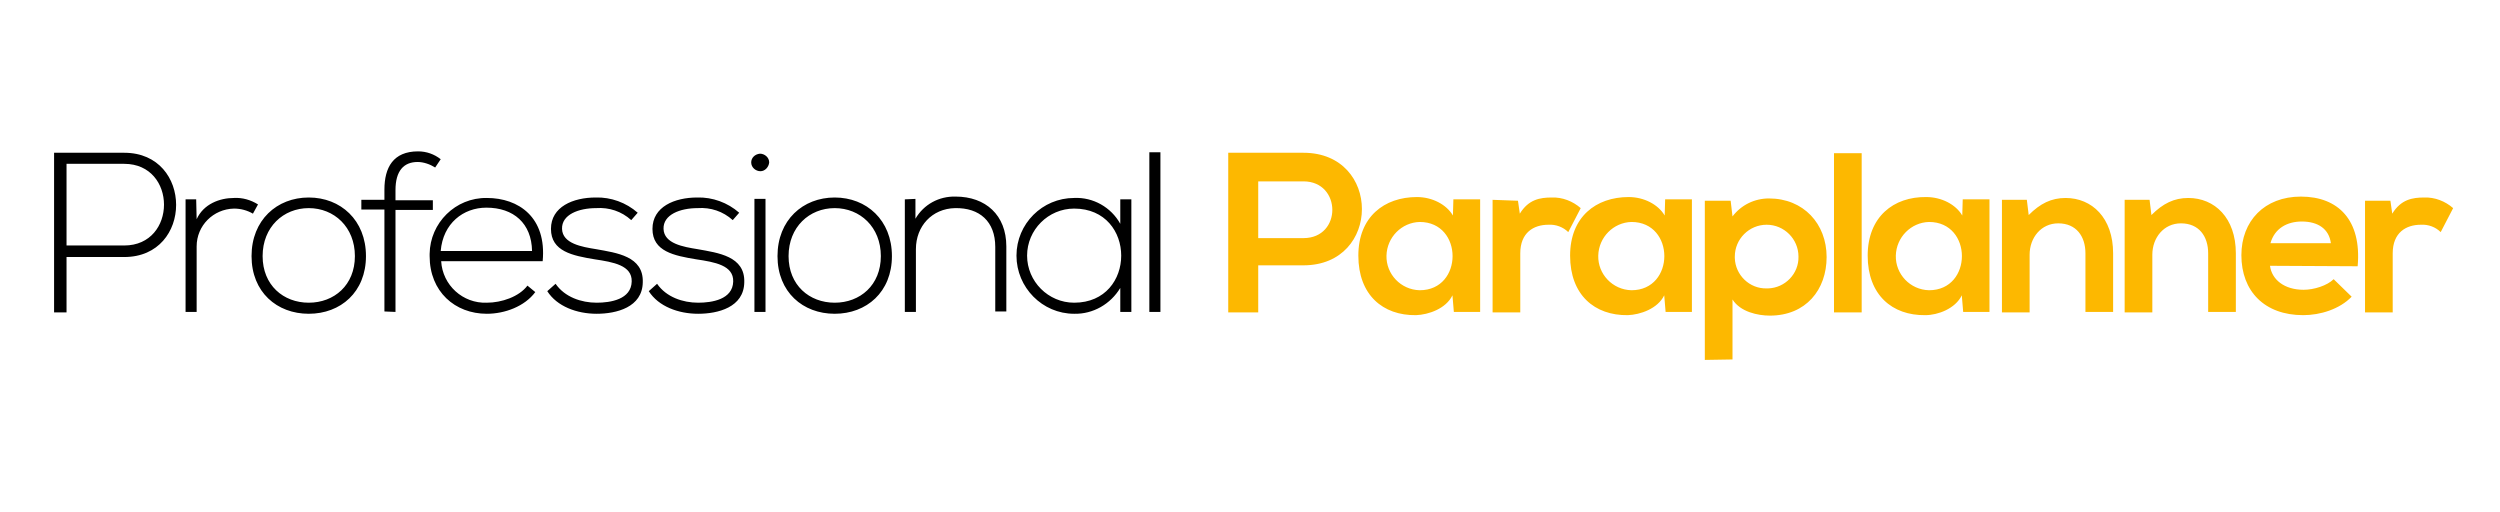
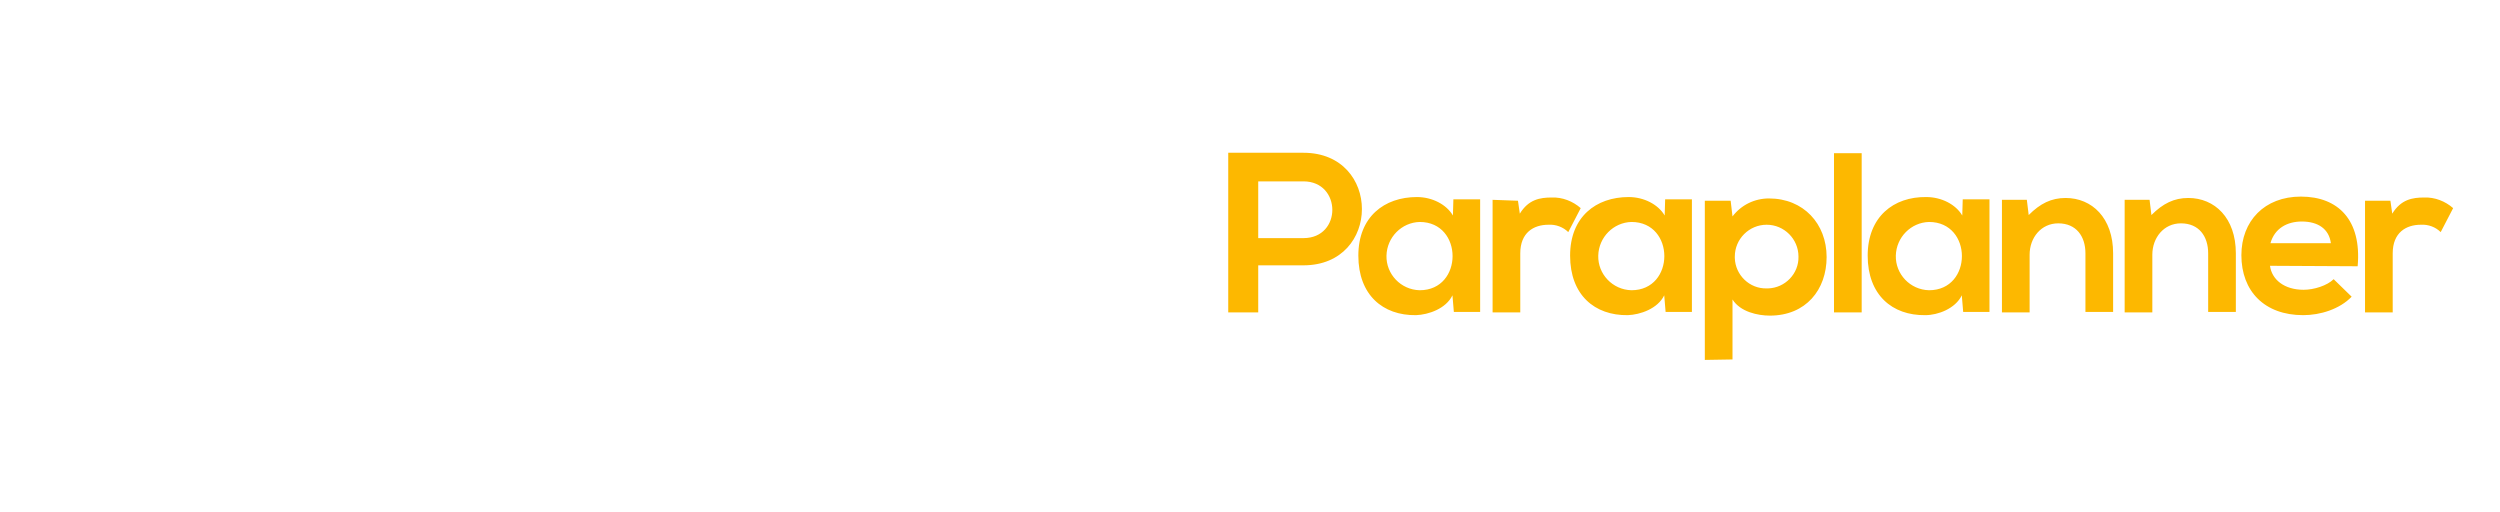
<svg xmlns="http://www.w3.org/2000/svg" viewBox="0 0 210 43">
  <g transform="translate(4.543 12.715)" id="ss9702602149_1">
-     <path d="M 0.001 17.858 L 0.001 0.031 L 201.523 0.031 L 201.523 17.858 Z" fill="transparent" />
    <path d="M 194.119 4.07 L 194.119 13.526 L 196.444 13.526 L 196.444 8.565 C 196.444 6.821 197.568 6.163 198.808 6.163 C 199.429 6.124 200.049 6.356 200.475 6.783 L 201.521 4.768 C 200.862 4.186 199.971 3.837 199.08 3.876 C 198.111 3.876 197.142 4.031 196.406 5.233 L 196.251 4.148 L 194.119 4.148 Z M 186.175 7.713 C 186.523 6.473 187.57 5.892 188.81 5.892 C 190.166 5.892 191.096 6.512 191.251 7.713 Z M 193.499 9.651 C 193.848 5.775 191.871 3.799 188.732 3.799 C 185.671 3.799 183.733 5.853 183.733 8.72 C 183.733 11.743 185.671 13.758 188.926 13.758 C 190.36 13.758 191.988 13.255 192.995 12.208 L 191.484 10.736 C 190.941 11.279 189.818 11.627 188.965 11.627 C 187.337 11.627 186.291 10.775 186.136 9.612 Z M 183.268 13.526 L 183.268 8.565 C 183.268 5.581 181.485 3.915 179.276 3.915 C 178.075 3.915 177.145 4.38 176.176 5.349 L 176.021 4.07 L 173.928 4.07 L 173.928 13.526 L 176.253 13.526 L 176.253 8.682 C 176.253 7.248 177.222 6.046 178.656 6.046 C 180.168 6.046 180.943 7.131 180.943 8.565 L 180.943 13.487 L 183.268 13.487 Z M 172.959 13.526 L 172.959 8.565 C 172.959 5.581 171.177 3.915 168.968 3.915 C 167.766 3.915 166.836 4.38 165.867 5.349 L 165.712 4.07 L 163.62 4.07 L 163.62 13.526 L 165.945 13.526 L 165.945 8.682 C 165.945 7.248 166.914 6.046 168.348 6.046 C 169.859 6.046 170.634 7.131 170.634 8.565 L 170.634 13.487 L 172.959 13.487 Z M 157.496 5.93 C 161.178 5.93 161.178 11.665 157.496 11.665 C 155.908 11.627 154.668 10.309 154.706 8.759 C 154.745 7.209 155.985 5.969 157.496 5.93 Z M 160.287 5.388 C 159.744 4.458 158.543 3.837 157.264 3.837 C 154.512 3.799 152.342 5.504 152.342 8.759 C 152.342 12.053 154.396 13.797 157.186 13.758 C 158.233 13.758 159.705 13.216 160.248 12.092 L 160.364 13.487 L 162.573 13.487 L 162.573 4.031 L 160.326 4.031 Z M 149.513 13.526 L 151.838 13.526 L 151.838 0.156 L 149.513 0.156 Z M 140.987 17.479 L 140.987 12.441 C 141.646 13.487 143.119 13.797 144.126 13.797 C 147.149 13.797 148.893 11.627 148.893 8.876 C 148.893 6.085 146.955 3.954 144.049 3.954 C 142.847 3.954 141.723 4.496 140.987 5.465 L 140.832 4.148 L 138.662 4.148 L 138.662 17.518 Z M 143.855 11.511 C 142.421 11.55 141.22 10.387 141.181 8.953 C 141.181 8.914 141.181 8.876 141.181 8.837 C 141.181 7.364 142.382 6.163 143.855 6.163 C 145.328 6.163 146.529 7.364 146.529 8.837 C 146.568 10.271 145.405 11.472 143.971 11.511 C 143.933 11.511 143.894 11.511 143.855 11.511 Z M 132.5 5.93 C 136.182 5.93 136.182 11.665 132.5 11.665 C 130.911 11.627 129.671 10.309 129.71 8.759 C 129.749 7.209 130.989 5.969 132.5 5.93 Z M 135.29 5.388 C 134.748 4.458 133.546 3.837 132.267 3.837 C 129.516 3.837 127.346 5.504 127.346 8.759 C 127.346 12.053 129.4 13.797 132.19 13.758 C 133.236 13.72 134.709 13.216 135.252 12.092 L 135.368 13.487 L 137.577 13.487 L 137.577 4.031 L 135.329 4.031 Z M 120.835 4.07 L 120.835 13.526 L 123.16 13.526 L 123.16 8.565 C 123.16 6.821 124.284 6.163 125.524 6.163 C 126.144 6.124 126.764 6.356 127.191 6.783 L 128.237 4.768 C 127.578 4.186 126.687 3.837 125.796 3.876 C 124.827 3.876 123.858 4.031 123.122 5.233 L 122.966 4.148 Z M 114.712 5.93 C 118.394 5.93 118.394 11.665 114.712 11.665 C 113.123 11.627 111.883 10.309 111.921 8.759 C 111.96 7.209 113.2 5.969 114.712 5.93 Z M 117.502 5.388 C 116.96 4.458 115.758 3.837 114.479 3.837 C 111.728 3.837 109.558 5.504 109.558 8.759 C 109.558 12.053 111.612 13.797 114.402 13.758 C 115.448 13.72 116.921 13.216 117.463 12.092 L 117.58 13.487 L 119.789 13.487 L 119.789 4.031 L 117.541 4.031 Z M 104.946 0.117 C 102.853 0.117 100.722 0.117 98.629 0.117 L 98.629 13.526 L 101.148 13.526 L 101.148 9.573 L 104.946 9.573 C 111.495 9.573 111.495 0.117 104.946 0.117 Z M 101.148 2.52 L 104.946 2.52 C 108.162 2.52 108.201 7.287 104.946 7.287 L 101.148 7.287 Z" fill="rgb(253,184,0)" />
-     <path d="M 92.002 13.487 L 92.932 13.487 L 92.932 0.078 L 92.002 0.078 Z M 85.686 4.806 C 90.956 4.806 90.956 12.712 85.686 12.712 C 83.515 12.712 81.733 10.929 81.733 8.758 C 81.733 6.588 83.515 4.806 85.686 4.806 Z M 89.561 4.031 L 89.561 6.085 C 88.786 4.69 87.274 3.837 85.686 3.914 C 83.012 3.914 80.841 6.084 80.841 8.758 C 80.841 11.432 83.012 13.642 85.686 13.642 C 87.274 13.681 88.747 12.827 89.561 11.471 L 89.561 13.487 L 90.491 13.487 L 90.491 4.031 Z M 71.463 4.031 L 71.463 13.487 L 72.393 13.487 L 72.393 8.216 C 72.393 6.279 73.749 4.806 75.687 4.767 C 77.741 4.728 79.059 5.891 79.059 8.023 L 79.059 13.448 L 79.989 13.448 L 79.989 7.983 C 79.989 5.348 78.245 3.798 75.726 3.798 C 74.331 3.76 73.052 4.457 72.354 5.658 L 72.354 3.992 Z M 65.572 12.712 C 63.441 12.712 61.697 11.239 61.697 8.798 C 61.697 6.356 63.441 4.767 65.572 4.767 C 67.704 4.767 69.448 6.356 69.448 8.798 C 69.448 11.239 67.704 12.712 65.572 12.712 Z M 65.572 13.642 C 68.246 13.642 70.378 11.82 70.378 8.798 C 70.378 5.775 68.246 3.875 65.572 3.875 C 62.898 3.875 60.767 5.775 60.767 8.798 C 60.767 11.82 62.898 13.642 65.572 13.642 Z M 58.558 0.93 C 58.558 1.357 58.945 1.667 59.333 1.667 C 59.72 1.667 60.03 1.318 60.069 0.93 C 60.069 0.504 59.681 0.194 59.294 0.194 C 58.868 0.233 58.558 0.543 58.558 0.93 Z M 59.759 13.487 L 58.829 13.487 L 58.829 3.992 L 59.759 3.992 Z M 57.55 5.155 C 56.581 4.302 55.302 3.837 54.023 3.875 C 52.124 3.875 50.264 4.651 50.264 6.511 C 50.264 8.41 52.086 8.759 53.946 9.069 C 55.496 9.301 57.085 9.573 57.046 10.929 C 57.008 12.441 55.264 12.712 54.101 12.712 C 52.822 12.712 51.427 12.247 50.652 11.123 L 49.954 11.743 C 50.768 13.022 52.434 13.642 54.101 13.642 C 55.767 13.642 57.938 13.099 57.976 11.006 C 58.054 8.797 55.767 8.526 54.062 8.216 C 52.861 8.023 51.233 7.751 51.194 6.511 C 51.156 5.31 52.589 4.767 54.062 4.767 C 55.147 4.69 56.194 5.038 57.007 5.775 Z M 49.024 5.155 C 48.055 4.302 46.776 3.837 45.497 3.875 C 43.598 3.875 41.738 4.651 41.738 6.511 C 41.738 8.41 43.56 8.759 45.42 9.069 C 46.97 9.301 48.559 9.573 48.52 10.929 C 48.482 12.441 46.738 12.712 45.575 12.712 C 44.296 12.712 42.901 12.247 42.126 11.123 L 41.428 11.743 C 42.242 13.022 43.909 13.642 45.575 13.642 C 47.241 13.642 49.412 13.099 49.45 11.006 C 49.528 8.797 47.241 8.526 45.536 8.216 C 44.335 8.023 42.707 7.751 42.668 6.511 C 42.63 5.31 44.064 4.767 45.536 4.767 C 46.621 4.69 47.668 5.038 48.482 5.775 Z M 32.476 8.371 C 32.67 6.045 34.375 4.728 36.313 4.728 C 38.599 4.728 40.111 6.045 40.149 8.371 Z M 36.351 13.642 C 37.863 13.642 39.529 13.022 40.421 11.82 L 39.762 11.277 C 39.064 12.208 37.592 12.712 36.351 12.712 C 34.336 12.789 32.631 11.239 32.515 9.224 L 41.041 9.224 C 41.389 5.542 39.025 3.914 36.351 3.914 C 33.716 3.875 31.585 6.007 31.546 8.604 C 31.546 8.681 31.546 8.72 31.546 8.798 C 31.546 11.782 33.677 13.642 36.351 13.642 Z M 28.678 13.487 L 28.678 4.922 L 31.817 4.922 L 31.817 4.108 L 28.678 4.108 L 28.678 3.256 C 28.678 1.628 29.376 0.892 30.538 0.892 C 31.042 0.892 31.585 1.085 32.011 1.356 L 32.476 0.659 C 31.933 0.233 31.275 0 30.577 0 C 28.484 0 27.748 1.357 27.748 3.217 L 27.748 4.069 L 25.81 4.069 L 25.81 4.883 L 27.748 4.883 L 27.748 13.448 Z M 21.392 12.712 C 19.261 12.712 17.517 11.239 17.517 8.798 C 17.517 6.356 19.261 4.767 21.392 4.767 C 23.524 4.767 25.268 6.356 25.268 8.798 C 25.268 11.239 23.524 12.712 21.392 12.712 Z M 21.392 13.642 C 24.066 13.642 26.198 11.82 26.198 8.798 C 26.198 5.775 24.066 3.875 21.392 3.875 C 18.718 3.875 16.587 5.775 16.587 8.798 C 16.587 11.82 18.718 13.642 21.392 13.642 Z M 11.045 4.031 L 11.045 13.487 L 11.975 13.487 L 11.975 7.983 C 11.975 6.239 13.37 4.844 15.114 4.806 C 15.695 4.806 16.238 4.961 16.703 5.232 L 17.129 4.457 C 16.509 4.069 15.812 3.875 15.114 3.914 C 13.913 3.914 12.556 4.418 11.975 5.697 L 11.936 4.031 Z M 5.891 8.875 C 11.704 8.875 11.704 0.117 5.891 0.117 L 0 0.117 L 0 13.525 L 1.046 13.525 L 1.046 8.875 Z M 5.891 1.047 C 10.347 1.047 10.347 7.906 5.891 7.906 L 1.046 7.906 L 1.046 1.047 Z" fill="rgb(0,0,0)" />
  </g>
</svg>